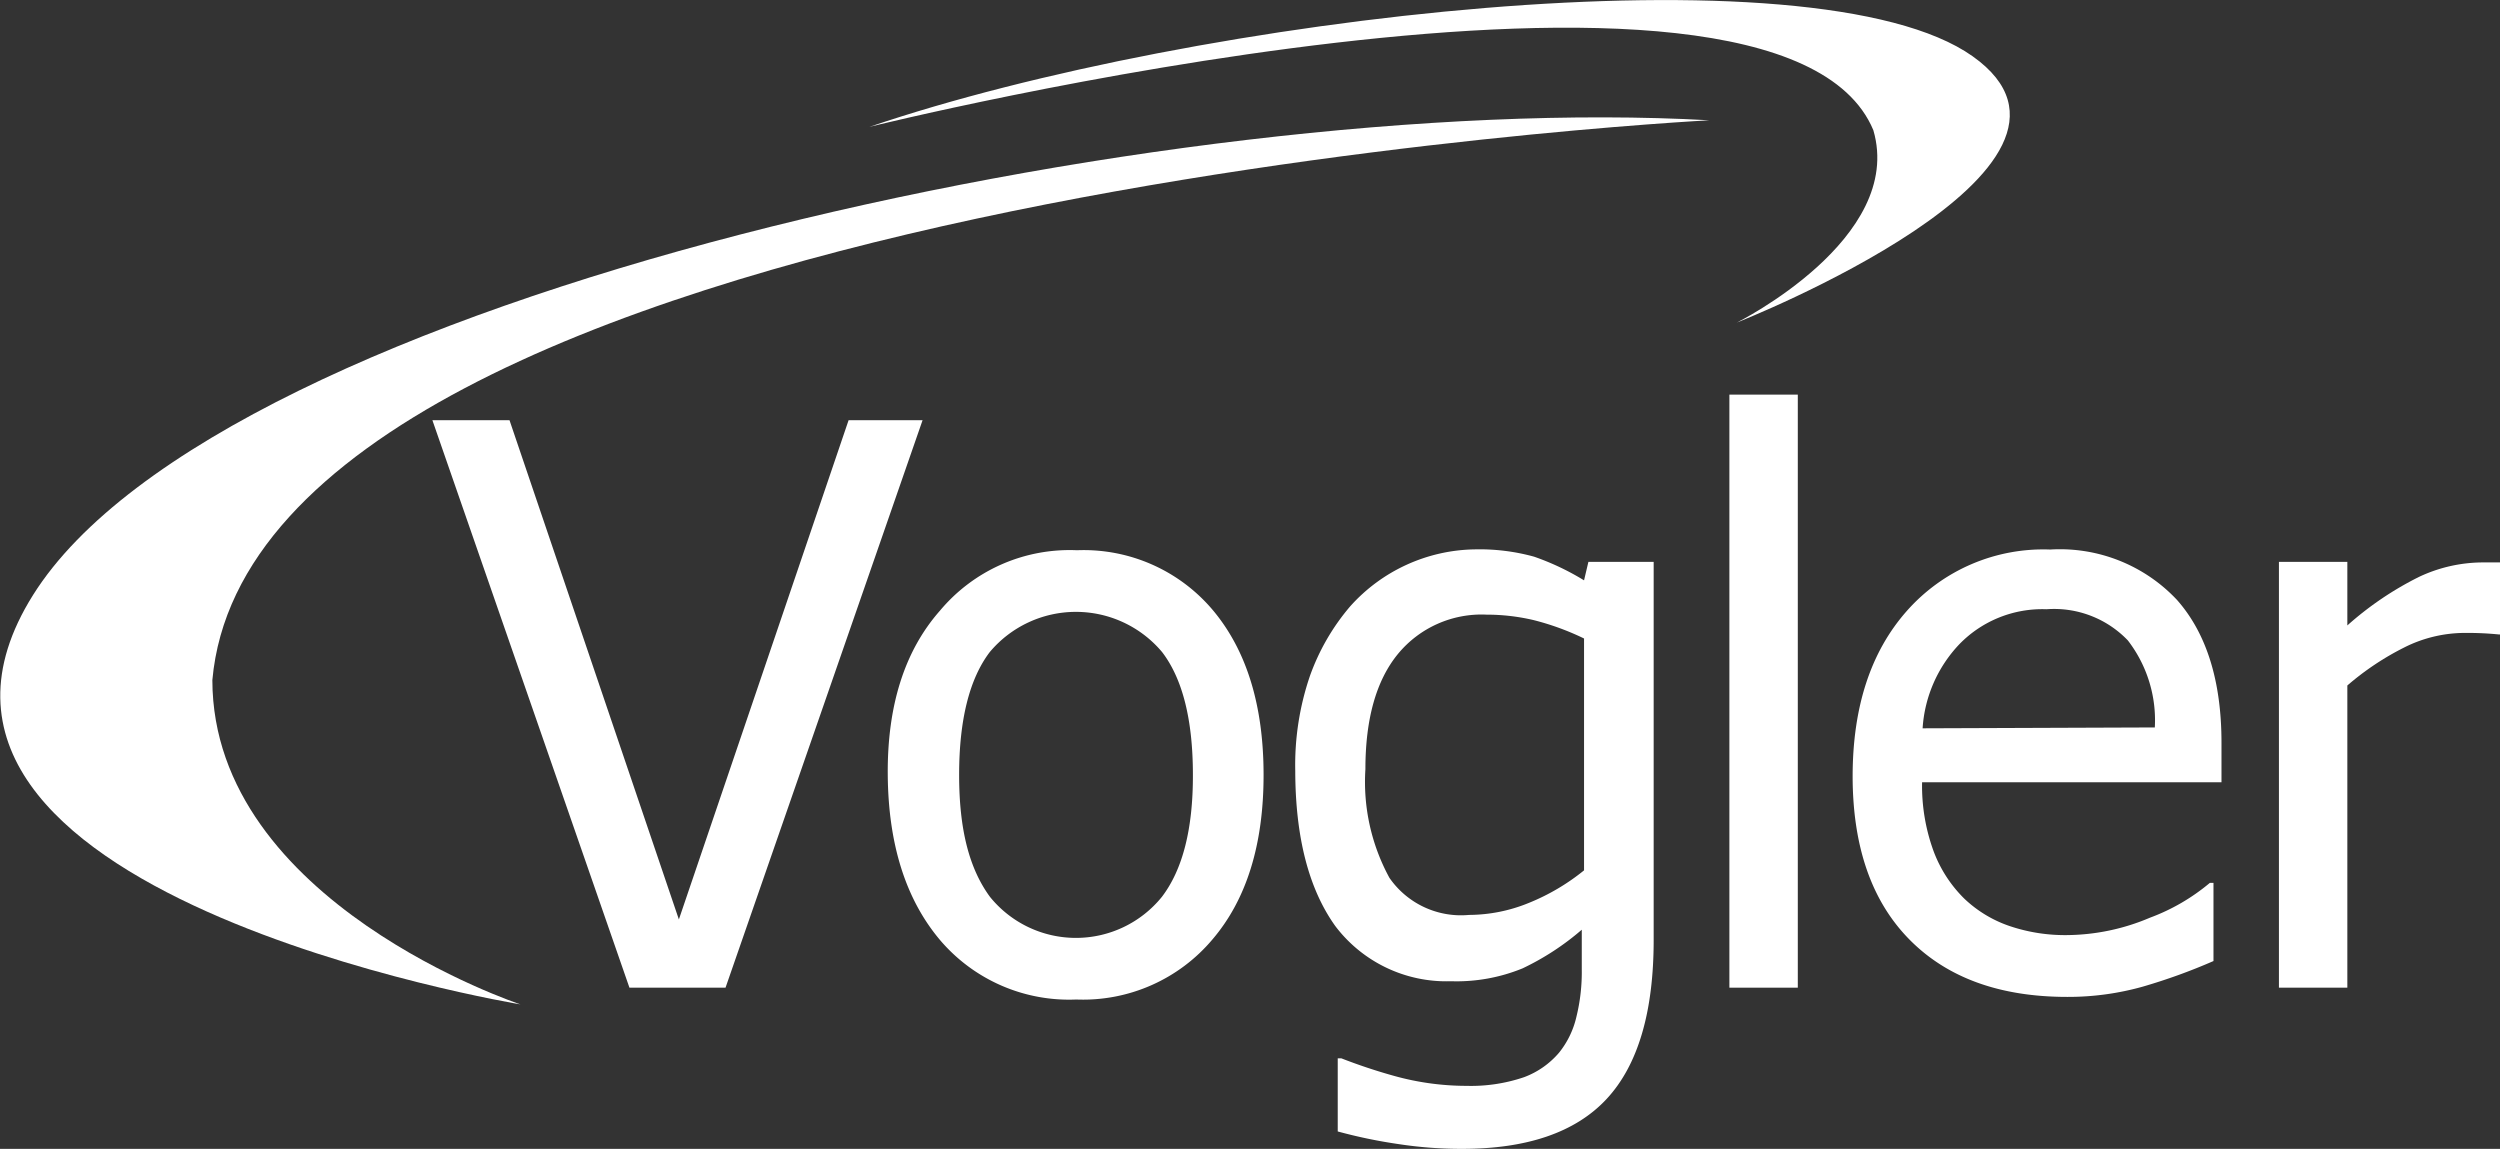
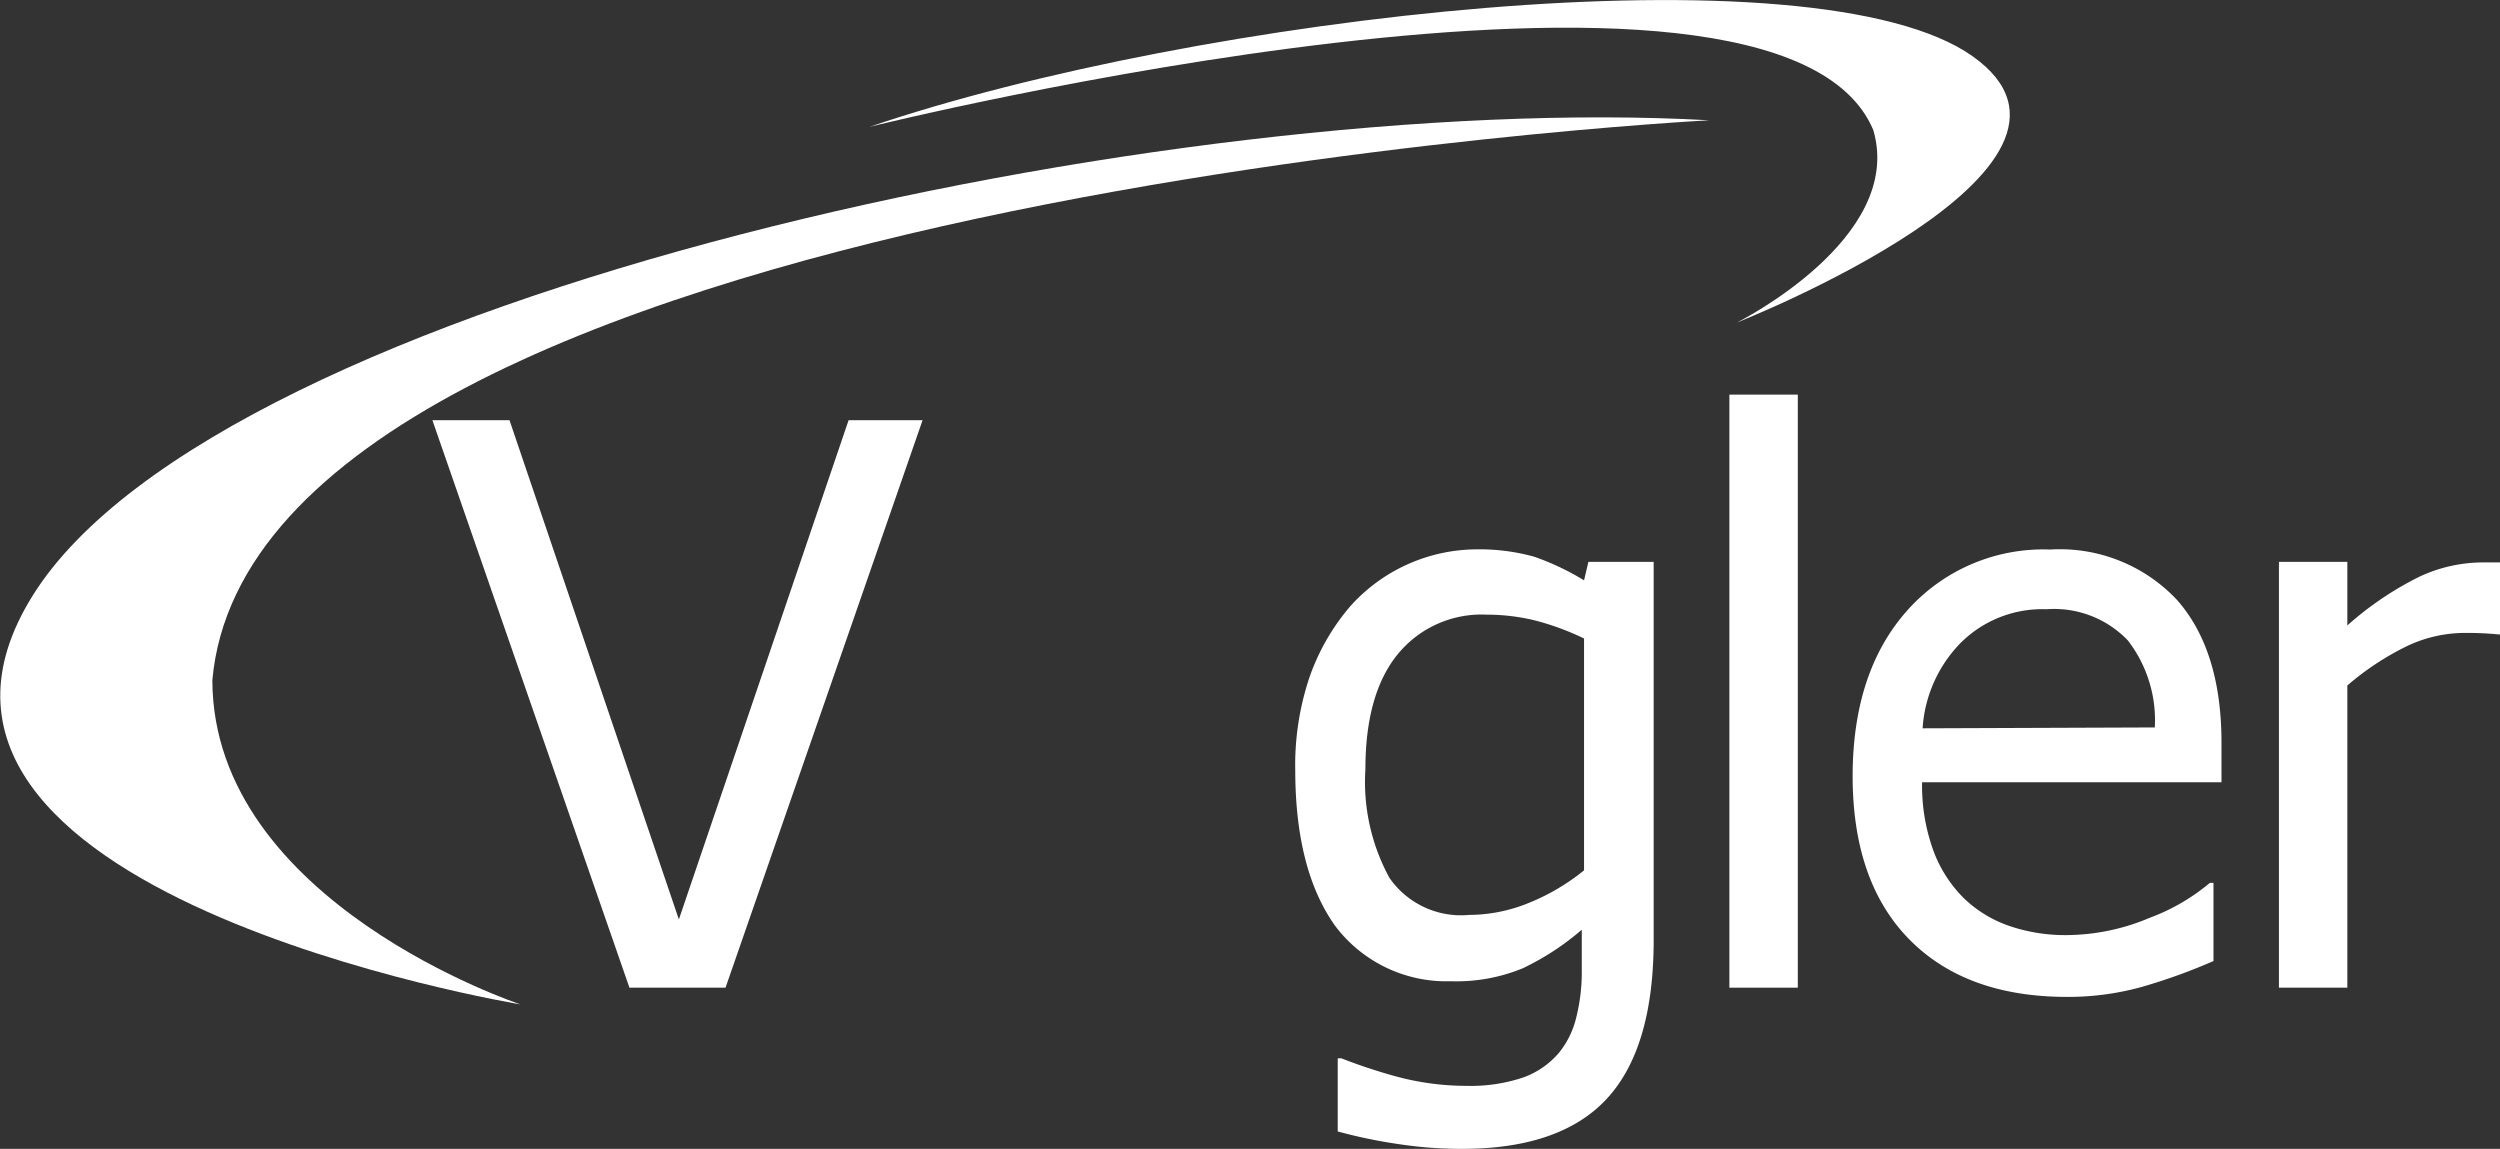
<svg xmlns="http://www.w3.org/2000/svg" viewBox="0 0 143.62 66">
  <rect x="0" y="0" width="143.62" height="66" fill="#333333" stroke="none" />
  <defs>
    <style>.cls-1{fill:#fff;}</style>
  </defs>
  <title>vogler</title>
  <g id="Camada_2" data-name="Camada 2">
    <g id="Camada_1-2" data-name="Camada 1">
      <path class="cls-1" d="M53,24.14,41.68,56.74H36.16L24.84,24.14h4.43L39,52.82l9.75-28.68Z" />
-       <path class="cls-1" d="M72.59,44.52q0,6-2.93,9.44a9.72,9.72,0,0,1-7.83,3.46A9.73,9.73,0,0,1,54,54Q51.05,50.5,51,44.52T54,35.08a9.71,9.71,0,0,1,7.87-3.47,9.7,9.7,0,0,1,7.83,3.47Q72.59,38.55,72.59,44.52Zm-4.06,0c0-3.16-.59-5.52-1.77-7.06a6.46,6.46,0,0,0-9.9,0c-1.17,1.54-1.76,3.9-1.76,7.06s.59,5.39,1.77,7a6.35,6.35,0,0,0,9.88,0Q68.54,49.17,68.53,44.52Z" />
      <path class="cls-1" d="M95,54c0,4.14-.9,7.19-2.7,9.13S87.69,66,84,66a24,24,0,0,1-3.63-.27A29.19,29.19,0,0,1,76.85,65v-4.2h.21a32,32,0,0,0,3,1,15.49,15.49,0,0,0,4.18.58,9.47,9.47,0,0,0,3.32-.5,4.88,4.88,0,0,0,2-1.4,5.1,5.1,0,0,0,1-2.06,10.71,10.71,0,0,0,.31-2.7V53.41a15.1,15.1,0,0,1-3.4,2.22,10,10,0,0,1-4.12.74,8,8,0,0,1-6.64-3.17Q74.42,50,74.41,44.28a15.82,15.82,0,0,1,.84-5.44,12.73,12.73,0,0,1,2.31-4,9.8,9.8,0,0,1,7.17-3.28,11.81,11.81,0,0,1,3.4.42A14.73,14.73,0,0,1,91,33.34l.25-1.06H95ZM91,50V36.68a15.09,15.09,0,0,0-2.91-1.06,11.82,11.82,0,0,0-2.69-.31,6.22,6.22,0,0,0-5.1,2.27q-1.86,2.28-1.86,6.61a11.5,11.5,0,0,0,1.38,6.24,5,5,0,0,0,4.58,2.13,9.13,9.13,0,0,0,3.43-.69A12.42,12.42,0,0,0,91,50Z" />
      <path class="cls-1" d="M103.28,56.74H99.35V22.67h3.93Z" />
      <path class="cls-1" d="M127.62,44.94h-17.2a10.93,10.93,0,0,0,.65,3.93,7.51,7.51,0,0,0,1.77,2.75,7.08,7.08,0,0,0,2.58,1.57,9.93,9.93,0,0,0,3.3.53,12.4,12.4,0,0,0,4.79-1,11.6,11.6,0,0,0,3.44-2h.21v4.49a33.4,33.4,0,0,1-4.06,1.47,15.85,15.85,0,0,1-4.34.59q-5.82,0-9.07-3.3t-3.26-9.36q0-6,3.12-9.52a10.46,10.46,0,0,1,8.23-3.52,9.22,9.22,0,0,1,7.28,2.89c1.7,1.92,2.56,4.66,2.56,8.21Zm-3.83-3.15a7.51,7.51,0,0,0-1.55-5A5.86,5.86,0,0,0,117.57,35a6.64,6.64,0,0,0-5,2,7.72,7.72,0,0,0-2.12,4.84Z" />
      <path class="cls-1" d="M143.62,32.31c-.28,0-.62,0-1,0a8.63,8.63,0,0,0-3.65.83,18.67,18.67,0,0,0-4.12,2.79V32.28h-3.93V56.74h3.93V39.38a15.86,15.86,0,0,1,3.26-2.18,7.75,7.75,0,0,1,3.51-.84,18.27,18.27,0,0,1,1.95.09l.09,0Z" />
      <path class="cls-1" d="M29.9,57.7s-38.75-6.4-28-23.52,65.45-29,96.3-27.27c0,0-83.51,4.33-86,32.16C12.22,51.86,29.9,57.7,29.9,57.7Z" />
      <path class="cls-1" d="M99.78,18.53s22.59-8.89,13.54-15.3S68.76.9,49.94,7.29c0,0,52.21-12.95,57.68.19C109.44,13.72,99.78,18.53,99.78,18.53Z" />
    </g>
  </g>
</svg>